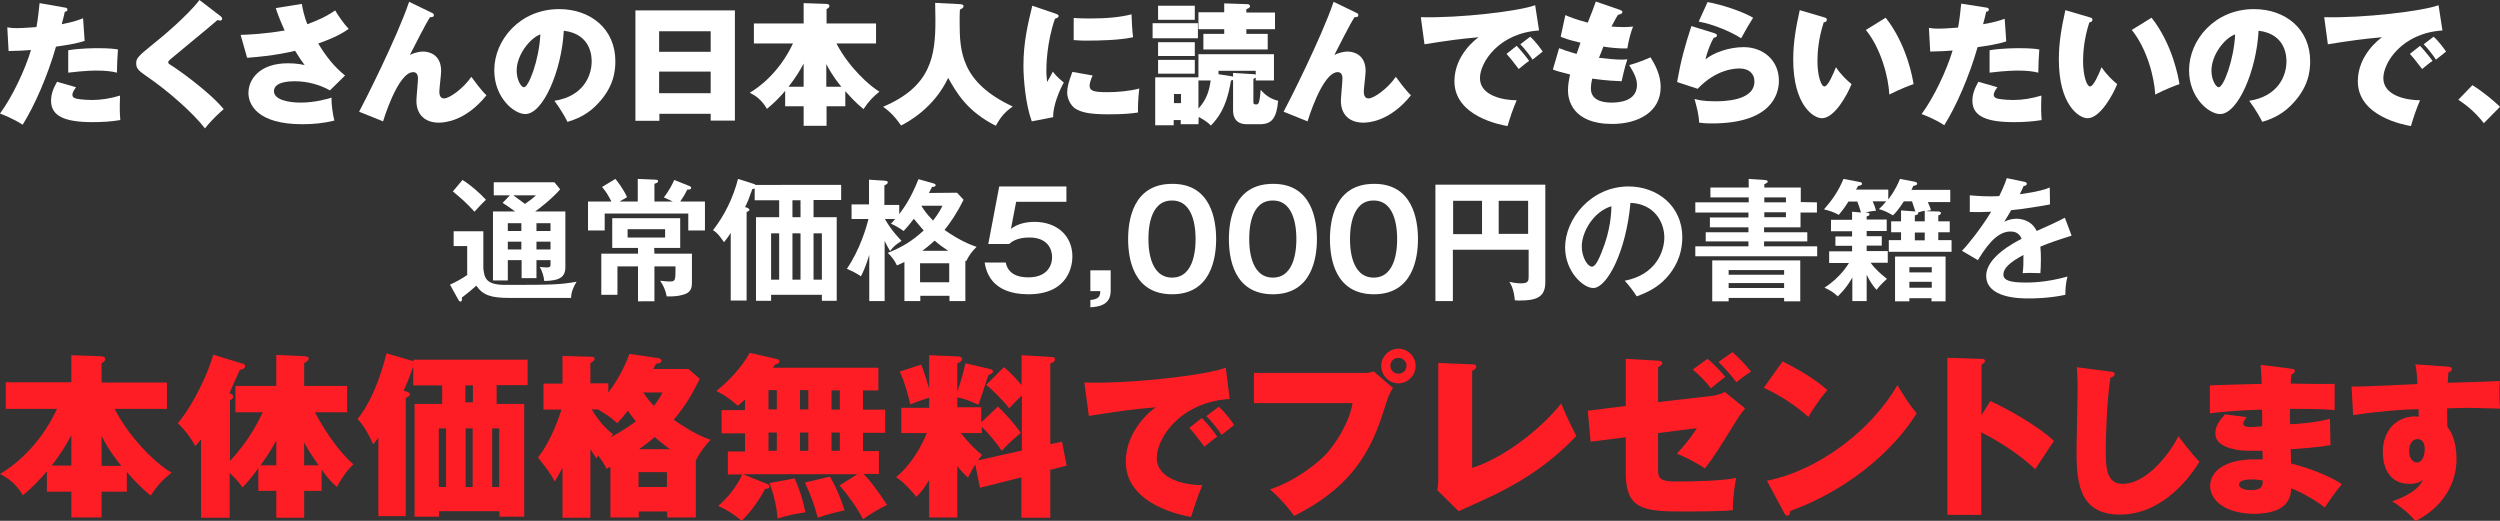
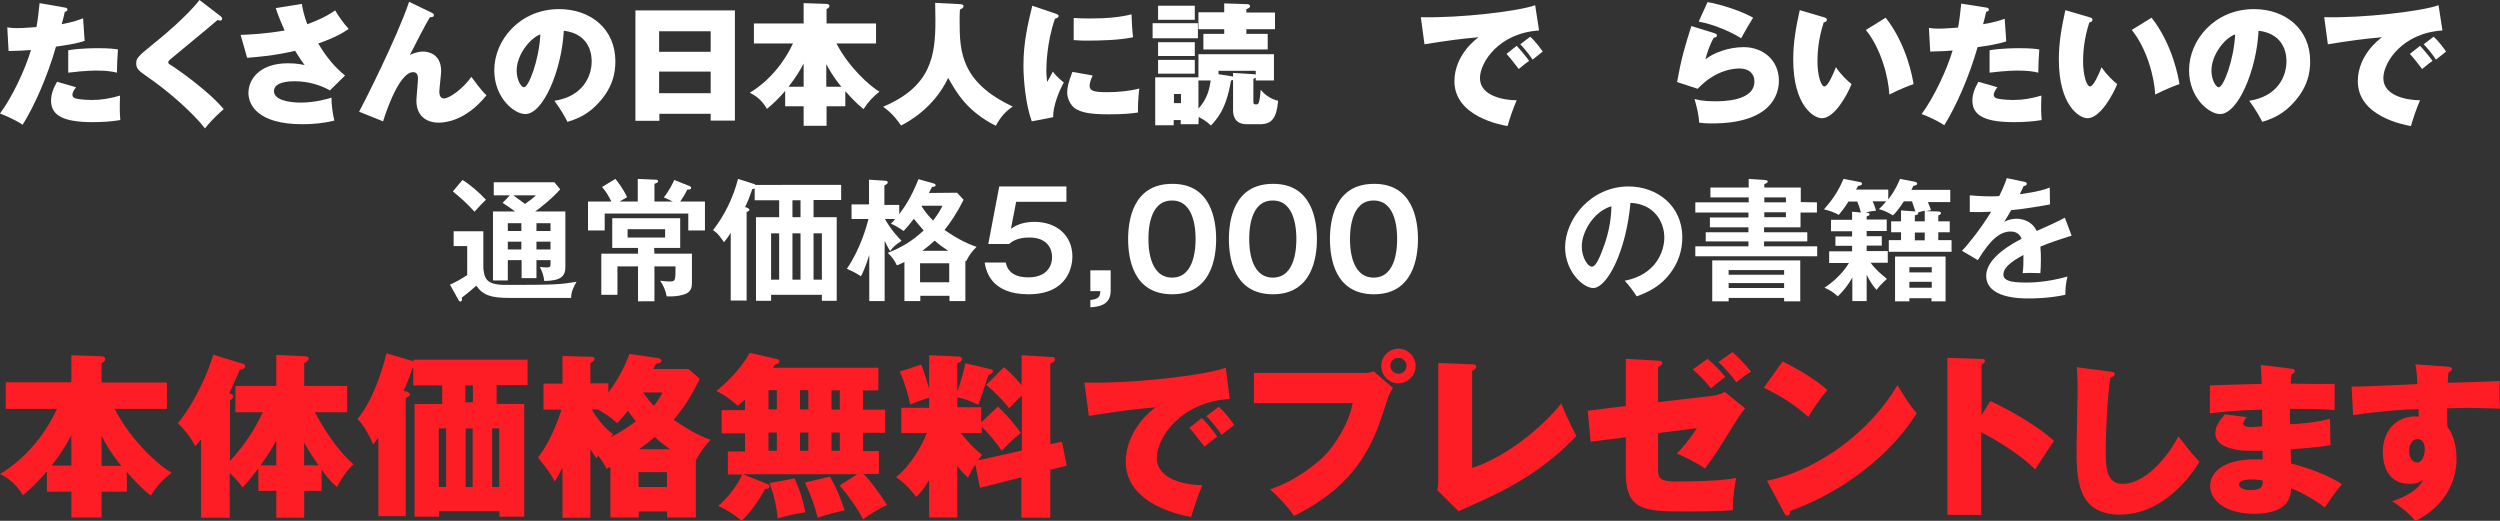
<svg xmlns="http://www.w3.org/2000/svg" version="1.1" id="レイヤー_1" x="0px" y="0px" viewBox="0 0 960 200" style="enable-background:new 0 0 960 200;" xml:space="preserve">
  <rect x="0" y="0" width="960" height="200" fill="#333333" stroke="none" />
  <style type="text/css">
	.st0{fill:#FFFFFF;}
	.st1{fill:#FF1D25;}
</style>
  <g>
    <path class="st0" d="M24.9,2.9c0.6,0.1,1,0.2,1,0.8c0,0.7-0.6,0.7-1,0.8c-0.4,1.7-0.7,3.1-1.2,4.8C28,8.5,30.5,7.6,31.9,7l0.6,8.7   c-3.3,1.1-7.4,1.7-11,2.2c-3.3,11.5-8.2,22.6-12.8,30C5.4,45.7,1.1,44,0,43.6c4.8-6.5,9.7-17,11.9-24.4c-2.4,0.2-4.2,0.3-8.6,0.4   l-0.5-9.1c1.8,0.3,3,0.3,3.7,0.3c2.8,0,5.4-0.3,7.5-0.4c0.6-3.2,0.9-6.4,1.2-9.2L24.9,2.9z M29.2,33.5c-1.4,1.8-1.4,2.7-1.4,2.9   c0,0.9,0.7,1.3,1.6,1.5c2,0.4,4.7,0.5,5.8,0.5c3.8,0,7.2-0.6,10.9-1.7c-0.2,4.9-0.1,7,0.1,9.4c-3.5,0.6-7.1,0.8-10.7,0.8   c-10.4,0-15.9-2.2-15.9-8.2c0-2.7,1-5,2.3-7.3L29.2,33.5z M26.2,19.3c4.5-0.8,10.5-0.8,11.4-0.8c4.6,0,6.6,0.3,7.7,0.5   c-0.3,4-0.3,4.8-0.4,8.9c-2-0.5-4.3-0.8-7.7-0.8c-0.9,0-4.5,0-11,0.8C26.2,27.9,26.2,19.3,26.2,19.3z" />
    <path class="st0" d="M84.8,6.3c0.3,0.3,0.5,0.5,0.5,0.9c0,0.3-0.2,0.7-0.7,0.7c-0.3,0-0.6-0.1-1.1-0.2c-2.3,2.1-17.5,14.5-18,15   c-0.4,0.3-0.9,0.8-0.9,1.2c0,0.5,0.2,0.6,1.8,1.6c0.8,0.5,13.3,9,19.5,16.4c-1.1,1-4.1,3.5-7.2,7.4c-4.4-5.8-14.3-14.5-22.1-19.8   c-3.3-2.3-4.3-3.1-4.3-5.2c0-1.9,0.7-2.7,6.4-7.3c2.6-2,13.4-11,17.9-17L84.8,6.3z" />
    <path class="st0" d="M115.9,1.5c0.4,2.4,0.9,4.6,2.1,7.8c3-1.1,7-2.7,10.7-5.3c1,1.7,3.2,5,5.2,7.1c-2,1.4-5.1,3.3-11.7,5.6   c3,5,6.1,8.9,10.3,12.3l-5.8,5.7c-3.6-2-8.3-3.5-13.5-3.5c-1.4,0-8,0-8,3.8c0,3.3,5.5,4.4,10.2,4.4c5.8,0,10.6-1.5,11.9-1.9   c-0.1,2.3,0.5,6.6,1.1,8.8c-4,1-8.1,1.4-12.3,1.4c-17.2,0-20.7-7.5-20.7-12c0-5.1,4.1-11.4,15.2-11.4c3.4,0,5.5,0.5,6.4,0.7   c-0.8-1-1.7-2.3-3.7-5.5c-1.5,0.4-7.7,1.9-18.4,2.7l-2.5-8.8c3.1-0.1,9.7-0.4,16.9-1.7c-2.2-4.9-2.9-7-3.4-8.6L115.9,1.5z" />
    <path class="st0" d="M165.8,4.9c0.5,0.2,0.8,0.4,0.8,0.9c0,0.8-0.8,0.8-1.5,0.8c-1,1.6-1.9,3.3-3.9,7.1c-1,2-2.5,4.8-3.8,7.4   c2.7-1.3,4.6-1.3,5.1-1.3c1.5,0,6.9,0.6,6.9,7.5c0,1.2-0.7,6.8-0.7,7.9s0.3,2.6,1.8,2.6c2.1,0,7.4-3.8,10.5-8.3   c0.8,1.1,3.6,5,5.8,7.1c-8.2,10.2-16.5,10.5-18.3,10.5c-5.1,0-8.6-2.9-8.6-8.4c0-1.3,0.6-7.3,0.6-8.5c0-0.5,0-2.5-1.8-2.5   c-6,0-11.6,18.9-11.6,18.9l-9.2-3.7c1.4-2.5,14.6-28.5,19.2-42.2L165.8,4.9z" />
    <path class="st0" d="M212.9,38.7c11.1-1.7,14.3-9.6,14.3-15.1c0-1.5,0-10.5-10.7-11.8c-0.8,15.2-7.9,32-14.8,32   c-4.3,0-11.9-6.3-11.9-16.8c0-11.7,9.9-23.5,24.9-23.5c12.2,0,21.6,7.7,21.6,20c0,3.9-0.6,10.4-7.7,17.3c-3.8,3.7-8,5.2-10.7,6   C217.6,46,215.3,41.9,212.9,38.7z M198.4,27.1c0,3.6,1.7,6.4,2.8,6.4c1.8,0,5.8-10.3,6.3-20.3C203.6,14.6,198.4,21,198.4,27.1z" />
    <path class="st0" d="M253.2,43.7v2.7H244V4h38.2v42.3h-9.3v-2.6H253.2z M272.9,19.9V12h-19.8v7.9H272.9z M272.9,35.8v-8.3h-19.8   v8.3H272.9z" />
    <path class="st0" d="M324.6,40.8h-7.2v7.5h-8.8v-7.5h-7.1v-5.9c-2.1,2.5-4.4,4.8-7,6.9c-2-3.5-4.4-5.1-6.6-6.2   c3-1.7,11.2-7.4,16.6-18.9h-15V9h19.1V1.2l8.6,0.3c0.5,0,1.3,0.1,1.3,0.8c0,0.6-0.6,0.9-1.1,1.2V9h19v7.7h-15.2   c4.8,9.3,13,16.5,16.5,18.5c-2.5,2-4.3,3.9-6.1,6.7c-2.7-2.1-5.3-5-7-6.9L324.6,40.8L324.6,40.8z M308.6,24.4   c-1.2,2.3-2.9,5.2-5.8,8.9h5.8V24.4z M323.1,33.3c-0.9-1-3.5-4.2-5.8-8.7v8.7H323.1z" />
    <path class="st0" d="M368.8,1.6c0.5,0.1,1.2,0.1,1.2,0.8c0,0.6-0.7,1-1.4,1.3c-0.1,1.3-0.1,2.7-0.1,4.8c0,11.3,0.6,23.2,20.4,32.4   c-2.9,2-4.6,3.9-6.5,7.4c-11-5.5-15.1-12.7-18.3-18.4C358.6,41.6,348.4,47,346,48.2c-3.1-4.6-5.8-6.4-6.9-7.2   c18.5-7.8,20.1-19.6,20.1-33.2c0-2.9-0.1-4.7-0.1-6.7L368.8,1.6z" />
    <path class="st0" d="M405.5,5.3c0.7,0.3,1,0.4,1,0.8c0,0.7-0.8,0.9-1.4,1.1c-3.3,9.5-3.3,18.8-3.3,19.9c0,1.9,0.2,3.2,0.3,4.4   c0.4-0.6,1.9-3.4,2.2-4c0.6,0.8,1.5,2,4.2,4.2c-1.7,3-4.2,9-4.1,13.3l-8.2,1.6c-2.4-6.5-3.2-16.4-3.2-21.3c0-9.2,1.7-16,3.4-23.1   L405.5,5.3z M419.6,29c-0.6,1.1-1.2,3-1.2,3.8c0,2.1,1.5,2.6,6.8,2.6c3.9,0,8.5-0.4,12.3-1.4c-0.4,2.8-0.6,7.2-0.5,9.2   c-2.6,0.4-5.7,0.7-11.2,0.7c-7.7,0-10.6-0.8-12.9-2.2c-1.9-1.3-3.1-4-3.1-6.1s0.5-4,2-8L419.6,29z M412.3,6.9   c1.4,0.1,3.1,0.2,6,0.2c6.8,0,12-0.5,16.2-1.6c0.1,3.1,0.3,6.6,0.6,8.8c-4.9,1.1-12.6,1.3-17.8,1.3c-0.9,0-2.7,0-5-0.2L412.3,6.9   L412.3,6.9z" />
    <path class="st0" d="M460,8.9v5.8h-17.4V8.9H460z M460.2,47.7h-6.8v-1.6h-2.7v2h-7.1V29.7h16.6v-8.9h29v10.1h-7v-1.1   c-0.3,0.2-0.5,0.3-0.9,0.5v8.9c0,0.9,0.4,0.9,1.3,0.9s1.2-1.8,1.5-5.6c1.5,1.7,3.4,3.4,6.7,4.2c-0.6,6.8-2.5,9-7,9h-5.1   c-2.8,0-5.2-1.3-5.2-5.4V30.7c-0.2,0.1-0.4,0.1-0.8,0.2c-1.8,11-5.3,14.7-7.7,17.3c-1-0.9-1.9-1.8-4.7-3.3L460.2,47.7L460.2,47.7z    M458.8,2.2v5.4h-14.1V2.2H458.8z M458.8,16.2v5.3h-14.1v-5.3H458.8z M458.8,23v5.3h-14.1V23H458.8z M453.5,39.6v-3.5h-2.7v3.5   H453.5z M470.1,1.3l8.9,0.3c0.6,0,1,0.3,1,0.8c0,0.6-0.7,0.9-1.4,1.1v1.3h11v6.4h-11V13h8.2v6h-24.7v-6h8v-1.8h-9.9V4.7h9.9V1.3z    M460.2,41.7c3.4-3.7,4.2-7.4,4.7-10.8h-4.7V41.7z M473,29.3c0.2,0.1,0.3,0.1,0.5,0.1V28l8.1,0.5c0.3,0,0.5,0.1,0.6,0.2v-1.5h-14.3   v1.3L473,29.3z" />
-     <path class="st0" d="M520.8,4.9c0.5,0.2,0.8,0.4,0.8,0.9c0,0.8-0.8,0.8-1.5,0.8c-1,1.6-1.9,3.3-3.9,7.1c-1,2-2.5,4.8-3.8,7.4   c2.7-1.3,4.6-1.3,5.1-1.3c1.5,0,6.9,0.6,6.9,7.5c0,1.2-0.7,6.8-0.7,7.9s0.3,2.6,1.8,2.6c2.1,0,7.4-3.8,10.5-8.3   c0.8,1.1,3.6,5,5.8,7.1c-8.2,10.2-16.5,10.5-18.3,10.5c-5.1,0-8.6-2.9-8.6-8.4c0-1.3,0.6-7.3,0.6-8.5c0-0.5,0-2.5-1.8-2.5   c-6,0-11.6,18.9-11.6,18.9l-9.2-3.7c1.4-2.5,14.6-28.5,19.2-42.2L520.8,4.9z" />
    <path class="st0" d="M591,11.7c-15.5,1-22.7,12.3-22.7,18.3c0,6.8,9,8.5,14.1,8.5c-1.4,3.2-2.7,7.1-3.5,9.9   c-2.4-0.4-20.4-3.6-20.4-17.2c0-10.1,8.4-16.3,9.3-16.9c-7,0.6-12,1.3-20.8,2.7l-1.4-10.4c15,0.4,37.7-2.3,43.9-4.6L591,11.7z    M582.4,17.6c1.1,1.1,3.9,4.5,4.8,5.8c-0.7,0.4-2.7,2-4,3.1c-3.2-4.2-3.6-4.6-4.7-5.8L582.4,17.6z M587.6,14.1   c2.1,1.8,4.3,5,4.8,5.7c-2.3,1.8-2.7,2.1-3.9,3.1c-0.8-1.3-3-4.2-4.7-5.9L587.6,14.1z" />
-     <path class="st0" d="M598.7,18.5c1.6,0.6,3.1,1.2,6.7,2.2c0.3-0.7,1.3-3.7,1.5-4.3c-4.3-1-6.2-1.7-7.6-2.3l1.8-8.3   c1.8,0.8,4.4,1.8,8.6,2.9c1.1-2.7,2.6-6.6,3.1-8.1l9.3,3.2c0.5,0.2,0.9,0.4,0.9,0.8c0,0.6-0.5,0.8-1.7,1.1   c-0.5,0.8-0.9,1.4-2.5,4.5c1.5,0.1,2.9,0.2,4.7,0.2c1.6,0,2.7-0.1,3.6-0.2c-0.9,2.1-1.8,5.8-2.2,8.4c-2.9,0.1-6.8-0.3-9.2-0.7   c-0.5,1.3-1.1,2.9-1.7,4.3c3.3,0.4,6.7,0.7,8.8,0.7c0.9,0,1.5-0.1,2.1-0.1c-1.2,3.5-1.9,7.3-2.2,8.4c-2.2-0.1-5.5-0.2-11.3-1   c-0.1,0.6-0.5,2.1-0.5,3.8c0,5.1,5.7,5.4,7.9,5.4c2.5,0,9.8-0.3,9.8-6.8c0-2.6-1.4-5-3-7.6c2.7-0.7,6.5-2.2,8.2-3   c1.6,2.6,3.9,6.6,3.9,11.4c0,9.9-9.1,14.2-18.6,14.2c-15.4,0-17-9.4-17-12.9c0-2.3,0.4-4.1,0.8-6.1c-4.1-1-5.3-1.4-6.6-1.9   L598.7,18.5z" />
    <path class="st0" d="M658.5,12.8c0.5,0.2,0.8,0.4,0.8,0.8c0,0.6-0.4,0.7-1.2,0.9c-1.4,2.3-2.7,6-3.2,8.3c3-2.5,8.9-4.7,14.7-4.7   c7.4,0,13.5,5,13.5,12.9c0,5.5-3.2,16.4-25.7,16.4c-2.8,0-4.1-0.2-4.9-0.3c-0.2-3.1-0.8-5.4-1.8-9.1c1.1,0.3,3.2,0.9,7.8,0.9   c2.9,0,15.2,0,15.2-7.6c0-3.2-2.3-5-5.7-5c-1.3,0-8.7,0-16.1,7.8l-7.9-2.6c1.5-8.5,3-13.8,5.5-21.5L658.5,12.8z M655.7,0.8   c5.6,1,13.1,3.5,17.5,6c-1.3,2-3.2,5.3-4.6,7.9c-3.7-2.4-10.6-5.4-16.3-6.4L655.7,0.8z" />
    <path class="st0" d="M700.6,6.7c0.7,0.2,0.9,0.4,0.9,0.9c0,0.8-0.8,0.9-1.2,1c-2.1,6.5-2.4,11.8-2.4,14.9c0,5.2,1.3,9.7,2.7,9.7   c1.3,0,3.4-4.8,4.4-7.4c1.9,2.9,4.5,5.3,6,6.5c-1.6,4-6.5,13.1-11.4,13.1c-3.2,0-11-5-11-22.5c0-6.9,1.1-12.6,2.5-19L700.6,6.7z    M724.1,6.8c8.2,10.4,10.4,23.4,10.7,25.5c-1.2,0.4-5.2,1.9-9.3,4c-0.3-6.5-3.1-17.5-9-24.8L724.1,6.8z" />
    <path class="st0" d="M762.7,2.9c0.6,0.1,1,0.2,1,0.8c0,0.7-0.6,0.7-1,0.8c-0.4,1.7-0.7,3.1-1.2,4.8c4.4-0.7,6.9-1.6,8.3-2.1   l0.6,8.7c-3.3,1.1-7.4,1.7-11,2.2c-3.3,11.5-8.2,22.6-12.8,30c-3.4-2.3-7.6-3.9-8.7-4.3c4.8-6.5,9.7-17,11.9-24.4   c-2.4,0.2-4.2,0.3-8.6,0.4l-0.5-9.1c1.8,0.3,3,0.3,3.7,0.3c2.8,0,5.4-0.3,7.5-0.4c0.6-3.2,0.9-6.4,1.2-9.2L762.7,2.9z M767,33.5   c-1.4,1.8-1.4,2.7-1.4,2.9c0,0.9,0.7,1.3,1.6,1.5c2,0.4,4.7,0.5,5.8,0.5c3.8,0,7.2-0.6,10.9-1.7c-0.2,4.9-0.1,7,0.1,9.4   c-3.5,0.6-7.1,0.8-10.7,0.8c-10.4,0-15.9-2.2-15.9-8.2c0-2.7,1-5,2.3-7.3L767,33.5z M764,19.3c4.5-0.8,10.5-0.8,11.4-0.8   c4.6,0,6.6,0.3,7.7,0.5c-0.3,4-0.3,4.8-0.4,8.9c-2-0.5-4.3-0.8-7.7-0.8c-0.9,0-4.5,0-11,0.8V19.3z" />
    <path class="st0" d="M802.6,6.7c0.7,0.2,0.9,0.4,0.9,0.9c0,0.8-0.8,0.9-1.2,1c-2.1,6.5-2.4,11.8-2.4,14.9c0,5.2,1.3,9.7,2.7,9.7   c1.3,0,3.4-4.8,4.4-7.4c1.9,2.9,4.5,5.3,6,6.5c-1.6,4-6.5,13.1-11.4,13.1c-3.2,0-11-5-11-22.5c0-6.9,1.1-12.6,2.5-19L802.6,6.7z    M826.2,6.8c8.2,10.4,10.4,23.4,10.7,25.5c-1.2,0.4-5.2,1.9-9.3,4c-0.3-6.5-3.1-17.5-9-24.8L826.2,6.8z" />
    <path class="st0" d="M863.7,38.7C874.8,37,878,29.1,878,23.6c0-1.5,0-10.5-10.7-11.8c-0.8,15.2-7.9,32-14.8,32   c-4.3,0-11.9-6.3-11.9-16.8c0-11.7,9.9-23.5,24.9-23.5c12.2,0,21.6,7.7,21.6,20c0,3.9-0.6,10.4-7.7,17.3c-3.8,3.7-8,5.2-10.7,6   C868.4,46,866.1,41.9,863.7,38.7z M849.2,27.1c0,3.6,1.7,6.4,2.8,6.4c1.8,0,5.8-10.3,6.3-20.3C854.3,14.6,849.2,21,849.2,27.1z" />
    <path class="st0" d="M937.9,11.7c-15.5,1-22.7,12.3-22.7,18.3c0,6.8,9,8.5,14.1,8.5c-1.4,3.2-2.7,7.1-3.5,9.9   c-2.4-0.4-20.4-3.6-20.4-17.2c0-10.1,8.4-16.3,9.3-16.9c-7,0.6-12,1.3-20.8,2.7l-1.4-10.4c15,0.4,37.7-2.3,43.9-4.6L937.9,11.7z    M929.3,17.6c1.1,1.1,3.9,4.5,4.8,5.8c-0.7,0.4-2.7,2-4,3.1c-3.2-4.2-3.6-4.6-4.7-5.8L929.3,17.6z M934.5,14.1   c2.1,1.8,4.3,5,4.8,5.7c-2.3,1.8-2.7,2.1-3.9,3.1c-0.8-1.3-3-4.2-4.7-5.9L934.5,14.1z" />
-     <path class="st0" d="M949.4,32.7c4.5,2.8,8.5,6.3,10.6,8.3l-6.2,6.3c-3.9-5-7.6-7.5-9.8-9L949.4,32.7z" />
  </g>
  <g>
    <path class="st0" d="M185.6,88.8V103c0.4,3.9,1.1,6.4,8.5,6.4c18.4,0,20.7-0.1,27.3-1.2c-1.2,1.9-2.1,4.1-2.1,6.2h-23.7   c-7.2,0-10.2-1.1-12.7-4.7c-1.1,1-3.3,2.9-5.6,4.6c0.1,0.3,0.1,0.5,0.1,0.7c0,0.4-0.2,0.8-0.6,0.8s-0.6-0.4-0.8-0.7l-3.2-5.8   c1.9-0.8,5.1-2.6,6.6-3.7V94.5h-5.2v-5.7H185.6z M177.6,69.1c3.2,2,6.6,5,9,7.6c-1.3,1.2-2.1,2.1-4.4,4.6c-3.1-3.4-4.7-4.8-8.3-7.8   L177.6,69.1z M200.2,99.9H195v7.8h-5.7V81.2h8.5c-2.3-1.7-3.7-2.6-4.8-3.3l2.8-2.9h-6.2v-5h23.3l2.2,2.7c-3,3.5-8,7.4-9.6,8.5h11.6   v21.4c0,3.8-2.2,5.2-8.1,5.3c-0.2-1.9-0.8-3.7-1.7-5.4c0.8,0.1,1.9,0.2,2.7,0.2c1.4,0,1.4-0.6,1.4-1.2v-1.6H206v6.9h-5.7v-6.9   H200.2z M200.2,85.7H195v3h5.2V85.7z M200.2,92.8H195v3h5.2V92.8z M197.1,75c1.5,1.1,3.8,2.8,4.5,3.3c2.3-1.6,3.2-2.3,4.2-3.3   H197.1z M206,88.7h5.4v-3H206V88.7z M206,95.8h5.4v-3H206V95.8z" />
    <path class="st0" d="M244.9,77.4v-8.7l6.9,0.3c0.4,0,0.9,0.1,0.9,0.6s-0.4,0.6-1.4,1v6.8h7.1c-1.6-0.8-2.7-1.2-3.5-1.6   c2-2.4,3.6-5.7,4-6.7l6,2.4c0.4,0.2,0.5,0.4,0.5,0.7c0,0.6-0.8,0.6-1.5,0.6c-0.9,1.9-2.1,3.8-2.7,4.6h9.5v11.1h-6.4V82h-32.1v6.5   h-6.4V77.4h9c-1.5-2.8-1.8-3.4-3.6-5.6l5.1-3.1c0.7,0.8,2.9,3.6,4.5,7c-0.5,0.3-2.5,1.5-2.9,1.7H244.9z M251.3,97.4h14.4v11   c0,1.6-0.1,3.6-2.6,4.5c-0.5,0.2-2.8,1.1-7.1,0.9c-0.3-1.9-1.2-4.2-2.5-6c0.8,0.1,2.7,0.3,3.5,0.3c2.4,0,2.4-0.3,2.4-5.8h-8.1v13.4   H245v-13.4h-7.9v10.9h-6.2V97.4H245v-2.2h-9.9V83.8h26.1v11.4h-10L251.3,97.4L251.3,97.4z M241,88v3.2h14.4V88H241z" />
    <path class="st0" d="M312.4,83.4h8.9v32.1h-5.7v-2.3h-19.5v2.3h-5.8V83.4h8.9v-6.5h-9.4v-4.5c-0.3,0.1-0.7,0.2-0.9,0.2   c-1.3,3.7-1.9,5.2-2.8,6.9l0.9,0.3c0.4,0.2,0.8,0.5,0.8,0.7c0,0.3-0.3,0.6-1.1,0.9v34h-6.1v-26c-1.1,1.8-1.9,2.8-2.6,3.6   c-0.5-0.7-2.2-3.5-4.2-4.6c4.5-5.8,7.8-12.6,9.6-19.7l6,1.9c0.3,0.1,0.6,0.2,0.7,0.4H323v5.8h-10.6V83.4z M296.1,107.4h3.1V89.6   h-3.1V107.4z M307.4,76.9h-3.1v6.5h3.1V76.9z M304.3,89.6v17.8h3.1V89.6H304.3z M312.4,89.6v17.8h3.2V89.6H312.4z" />
    <path class="st0" d="M367.5,74l2.5,2.7c-2.6,5.3-5.2,9-7.3,11.6c5.7,4,9.7,5.6,12.3,6.5c-1.9,1.9-2.7,3-4,5.5l-0.3-0.2v15.5h-6.1   v-2h-11.2v2h-6.1v-15c-1.3,0.6-2,1-2.9,1.3c-0.8-1.8-2-3.4-3.5-4.8c5.8-2.3,9.4-4.6,13.8-8.6c-1.1-1.2-2.1-2.5-3.8-4.5   c-0.3,0.4-1.4,2-3.9,4.7c-0.4-0.2-2.4-1.8-4.9-2.8c0.7-0.7,1.1-1.1,1.6-1.8h-3.9c2.7,4.7,5.4,7.3,6.4,8.4c-2,1.3-3.1,2.1-4.4,3.9   c-0.6-0.9-1.1-1.9-2.1-3.9v23.1h-5.9V97.9c-1.5,4.9-2.5,6.8-3.2,8.2c-1.7-1.2-3.6-2.1-5.4-2.9c5.1-7.4,7.6-16.3,8.3-19.1H327v-5.6   h6.7V69l6.2,0.4c0.5,0.1,1,0.1,1,0.6s-0.3,0.7-1.3,1.2v7.5h5.7v3.5c1.8-2.3,4.5-6.1,7.4-13.4l5.7,1.6c0.7,0.2,0.9,0.5,0.9,0.7   c0,0.5-0.5,0.6-1.4,0.7c-0.6,1.1-0.8,1.6-1.2,2.3L367.5,74L367.5,74z M353.3,108.4h11.2v-7.3h-11.2V108.4z M354.1,78.9l-0.2,0.3   c0.7,1.1,1.9,3,4.4,5.5c2.3-3,3.1-4.6,3.6-5.7h-7.8V78.9z M364.1,96.3c-1.8-1.2-3-2-5.2-3.9c-0.9,0.8-2.3,2.1-4.7,3.9H364.1z" />
    <path class="st0" d="M409.5,71.6v5.9h-19.3l-2,10.4c2.5-2,5.9-2.7,9.1-2.7c8.4,0,14.5,5.2,14.5,13.3c0,3.2-1.3,14.5-16.9,14.5   c-14.7,0-16.3-9.4-16.8-12.2h8.1c1.1,5.7,7.1,5.7,8.8,5.7c6.2,0,9-3.6,9-7.8c0-3.1-1.8-7.5-8.7-7.5c-4.7,0-6.8,1.6-7.8,2.5h-8   l4.2-22.1C383.7,71.6,409.5,71.6,409.5,71.6z" />
    <path class="st0" d="M426.5,103.8v7.9c0,5.7-5,6.1-7.8,6.3v-2.8c3.3-0.3,3.8-1.5,3.8-3.4h-3.8v-8H426.5z" />
    <path class="st0" d="M467,91.8c0,7.2-1.9,21.2-16.9,21.2c-15.1,0-16.9-14-16.9-21.2c0-6.9,1.7-21.2,16.9-21.2   C465.1,70.5,467,84.6,467,91.8z M441,91.8c0,2.2,0,14.8,9.1,14.8c9,0,9-12.6,9-14.8c0-2.2,0-14.8-9-14.8   C441,76.9,441,89.4,441,91.8z" />
    <path class="st0" d="M505.7,91.8c0,7.2-1.9,21.2-16.9,21.2c-15.1,0-16.9-14-16.9-21.2c0-6.9,1.7-21.2,16.9-21.2   C503.8,70.5,505.7,84.6,505.7,91.8z M479.7,91.8c0,2.2,0,14.8,9.1,14.8c9,0,9-12.6,9-14.8c0-2.2,0-14.8-9-14.8   C479.7,76.9,479.7,89.4,479.7,91.8z" />
    <path class="st0" d="M544.5,91.8c0,7.2-1.9,21.2-16.9,21.2c-15.1,0-16.9-14-16.9-21.2c0-6.9,1.7-21.2,16.9-21.2   C542.6,70.5,544.5,84.6,544.5,91.8z M518.4,91.8c0,2.2,0,14.8,9.1,14.8c9,0,9-12.6,9-14.8c0-2.2,0-14.8-9-14.8   C518.5,76.9,518.4,89.4,518.4,91.8z" />
-     <path class="st0" d="M557.9,95.9v19.7h-6.7V70.9h42.2v37.5c0,5.7-3.4,7-9.8,7c-0.8,0-1.2,0-1.9-0.1c-0.4-4.1-1.3-5.8-2.1-7.1   c1.5,0.4,3.1,0.6,4.6,0.6c2.8,0,2.8-1.1,2.8-2.8V95.9H557.9z M569.1,77.1H558v12.8h11.1V77.1z M575.5,89.8h11.3V77.1h-11.3V89.8z" />
    <path class="st0" d="M623.9,107.8c12-2.3,15.2-11.3,15.2-16.6c0-5.9-3.8-12.9-13-13.3c-1.7,19-9.1,32.7-14.3,32.7   c-3.9,0-10.8-6.4-10.8-15.6c0-10.9,9.9-23.4,24.4-23.4c10.9,0,20.6,7.4,20.6,19.5c0,7.6-3.4,12.6-6,15.5c-3.5,3.9-7.7,5.8-11.5,7.2   C626.9,111.4,625.9,110,623.9,107.8z M607.4,94.6c0,4.3,2.3,7.8,3.9,7.8c1.5,0,2.9-3.5,3.7-5.5c3.6-8.7,3.7-15.4,3.8-17.7   C611.9,81.2,607.4,89.1,607.4,94.6z" />
    <path class="st0" d="M697.7,77.7v3.9h-6.3v5.7h-14v1.9H694v3.5h-16.6v1.9h20.4v3.8H651v-3.8h20.4v-1.9H655v-3.5h16.4v-1.9h-14.8   v-3.8h14.8v-1.9H651v-3.9h20.5v-1.9h-14.7V72h14.7v-3.3l6.1,0.4c0.5,0.1,1.2,0.1,1.2,0.6s-0.6,0.7-1.3,1V72h14v5.6L697.7,77.7   L697.7,77.7z M663.8,114.4v1.3h-6.3V100h33.8v15.7h-6.2v-1.3H663.8z M685.1,105.5v-1.8h-21.3v1.8H685.1z M685.1,110.6v-1.9h-21.3   v1.9H685.1z M685.8,77.7v-1.9h-8.3v1.9H685.8z M677.5,81.5v1.9h8.3v-1.9H677.5z" />
    <path class="st0" d="M744.3,81.2c0.7,0.1,1,0.2,1,0.6c0,0.6-0.6,0.8-1,0.9V85h4.4v4.2h-4.4v3h5.1v4.5h-24.1v-4.5h4.7v-3h-3.8V85   h3.8v-4.2l5.5,0.4c-0.3-1-0.4-1.3-1.3-3.9h-3.1c-2.2,3.4-3.5,4.7-4.2,5.4c-2.4-1.4-3.3-1.8-5.4-2.4c1-0.9,1.7-1.6,2.8-3h-5.2   c0.6,1.4,0.9,2.1,1.3,3.6c-2.1,0.2-2.8,0.4-4.1,0.7c1,0.1,1.6,0.1,1.6,0.7c0,0.5-0.5,0.6-1.1,0.8v1.2h7.7v4.4h-7.7v2h5.8v3.6h-5.8   v2.1h8.1v4.5h-6.6c2,2.7,4.2,4.5,6.3,6.2c-2.3,2-3.2,3.2-4,4.2c-1.6-1.7-2.7-3.6-3.8-5.8v10.1h-5.5v-9c-2.5,4.3-4.7,6.3-5.6,7.2   c-1.7-1.6-3-2.4-5.1-3.3c6.2-4.1,8.8-8.6,9.4-9.5h-7.6v-4.5h8.8v-2.1h-6.4v-3.6h6.4v-2h-8.1v-4.4h8.1v-3.1l3.4,0.3   c-0.5-1.9-1.1-3.4-1.4-4.2h-3.4c-1.8,2.9-2.7,3.8-3.7,5.1c-1.7-0.9-3.4-1.6-5.7-2.1c3.1-3.5,5.5-6.9,7.5-11.7l6.3,1.2   c0.6,0.1,0.8,0.3,0.8,0.7c0,0.6-1,0.7-1.5,0.8c-0.1,0.3-0.7,1.2-0.8,1.4h12.4v3.8c2.7-3.6,3.8-6.2,4.5-7.9l5.7,1.1   c0.4,0.1,0.9,0.3,0.9,0.7c0,0.6-0.7,0.7-1.5,0.9c-0.4,0.8-0.5,1.1-0.7,1.5h14.9v4.7h-8.6c0.9,2.1,1,2.5,1.2,3.1   c-0.9,0.2-1.3,0.2-1.9,0.4L744.3,81.2z M733.2,114.5v1.2h-5.5V98.5h19.4v17.2h-5.4v-1.2H733.2z M741.8,104.6v-2h-8.6v2H741.8z    M741.8,110.5v-2.3h-8.6v2.3H741.8z M739.1,80.9c-0.6,0.1-1.3,0.3-2.6,0.7c0.1,0.2,0.1,0.2,0.1,0.3c0,0.6-1,0.7-1.3,0.8V85h3.8   V80.9z M739.1,89.3h-3.8v3h3.8V89.3z" />
    <path class="st0" d="M777.3,69.8c0.4,0.1,1,0.2,1,0.8c0,0.5-0.6,0.8-1.2,0.8c-0.6,1.2-0.9,1.9-1.5,3.2c7.2-1,9.9-1.9,11.5-2.6   l0.1,6.5c-4.8,0.9-10,1.7-14.9,2.2c-0.6,1.1-1.8,3-2.7,4.5c2.1-1.2,4.4-1.2,4.8-1.2c0.8,0,5.5,0.1,7.7,4.7   c3.6-1.6,8.7-3.9,10.8-5.1l2.6,6.9c-4.5,1.4-8.4,2.7-12,4.2c0.2,2,0.2,3.8,0.2,5.1c0,2.2-0.1,3.8-0.2,5.1c-0.4,0-4.5-0.2-6.8,0   c0.3-2.6,0.3-3.1,0.3-7c-5.6,3-7.7,5.3-7.7,7.5c0,2.3,2.6,3.1,8.6,3.1c1.8,0,7.8,0,16-2.3c-0.7,2.7-0.8,5.1-0.8,7   c-6.3,1.4-12.7,1.4-14.2,1.4c-2.9,0-16.2,0-16.2-8.7c0-7.1,10.5-12.6,13.6-14.2c-0.5-1.2-1.5-2.8-4.2-2.8c-4,0-7.8,3-12.6,11   l-6.1-3.6c2.2-2.2,7.4-8.7,11.2-15c-2.5,0.1-4,0.2-8.2,0.1V75c1.2,0.1,4.2,0.4,8.2,0.4c1.8,0,2.6-0.1,3.1-0.1c0.3-0.6,2-4,2.9-6.9   L777.3,69.8z" />
  </g>
  <g>
    <path class="st1" d="M48.6,188.8H39v9.9H27.4v-9.9H18V181c-2.8,3.3-5.9,6.4-9.2,9.2c-2.7-4.6-5.9-6.7-8.8-8.2   c4-2.3,14.8-9.7,21.9-25H2.2v-10.2h25.2v-10.4l11.3,0.4c0.6,0,1.7,0.1,1.7,1.1c0,0.8-0.8,1.2-1.4,1.6v7.4h25.1V157H44   c6.4,12.4,17.1,21.9,21.9,24.5c-3.3,2.6-5.7,5.1-8,8.8c-3.6-2.8-7-6.5-9.2-9.1V188.8z M27.4,167.1c-1.6,3-3.8,6.9-7.6,11.7h7.6   V167.1z M46.6,178.9c-1.1-1.3-4.6-5.6-7.6-11.5v11.5H46.6z" />
    <path class="st1" d="M90.4,158.3v-10.1h15.7v-11.9l10.9,0.5c0.8,0.1,1.5,0.2,1.5,0.9c0,0.9-1.1,1.4-1.7,1.7v8.8h16.5v10.1h-12.4   c5.2,9.7,10.5,16.3,14.8,20c-2.6,2.4-5,6-6.3,8.7c-2.4-2-3.8-3.8-5.9-6.7v8.2h-6.7v10.3h-10.7v-10.3h-6.9v-8.7   c-3.5,4.7-4.5,5.7-6.1,7.4c-0.7-1.1-1.8-2.7-4.9-5.6v17.2h-11v-30.1c-0.8,1-1.3,1.6-2.2,2.6c-2-3.6-3.6-5.7-6.7-8.8   c6.5-7.8,11.9-20.1,13.6-26.3l11.1,3.4c0.5,0.1,1.1,0.3,1.1,1c0,1-1.1,1.3-2,1.4c-0.7,1.4-3.4,7.7-4,9c1.1,0.4,1.5,0.7,1.5,1.3   c0,0.6-0.7,1.1-1.3,1.4V177c7.6-8,11.3-16,12.6-18.7H90.4z M106.1,169.1c-1.6,3.1-3.4,5.9-6.1,9.6h6.1V169.1z M122.4,178.7   c-1.7-2.4-3.6-5.1-5.6-8.8v8.8H122.4z" />
    <path class="st1" d="M190.5,155.1h10.8v43.3h-9.5v-2.1h-23.2v2.1h-9.4v-43.3h10.6V148h-11.1v-6.7l-0.3,0.1   c-0.6,1.8-1.6,4.7-3.4,8.6l1.5,0.5c0.5,0.2,0.9,0.5,0.9,1c0,0.5-0.7,0.9-1.6,1.3v45.4h-10.5v-30.2c-0.9,1.3-1.3,1.8-2,2.6   c-2.8-6.1-4.4-8-6-9.7c7.5-9.2,11-24.8,11.1-25.2l10.4,3v-0.6h43.8v9.8h-11.9V155.1z M168.5,187h2.8v-22.5h-2.8V187z M181.6,148   h-2.9v6.5h2.9V148z M178.8,164.4V187h2.7v-22.5H178.8z M189,164.4V187h2.7v-22.5H189z" />
    <path class="st1" d="M234.3,179.3c-0.4,0.2-0.6,0.3-1.4,0.7c-0.6-1.3-1.3-2.6-3.2-5.1c-0.1,0.3-0.3,0.5-0.6,1.1   c-0.7-0.9-1.2-1.6-2.4-3.5v26.3h-10.7v-19.2c-1.6,3.1-2.2,4-3,5.3c-1.2-2.4-2.2-3.9-6.4-9.2c1.8-2.4,5.5-7.5,9-18.4h-6.9v-10h7.3   v-10.6L227,137c0.6,0,1.3,0.1,1.3,0.8c0,0.6-0.5,0.9-1.6,1.6v7.8h6.9v3.6c5-6.7,7.2-12.5,8.1-14.9l11,1.6c0.5,0.1,1.3,0.4,1.3,1   c0,0.8-0.8,1-2.1,1.2c-0.5,1-0.7,1.4-1.1,2h13.6l4.3,3.8c-3,6.1-5.6,10.4-10,15.7c7.6,5.3,12.1,7,14.2,7.7   c-2.8,2.7-5.1,6.6-5.7,7.9v21.9h-11v-2.3h-10.9v2.3h-10.9V179.3z M227.2,157.2c3.8,6.3,7,8.6,8.2,9.6c-0.5,0.6-0.6,0.7-1.1,1.2   c4.9-2.5,8.6-5.3,9.9-6.2c-1.7-2-2.7-3.4-3.1-4.1c-1.2,1.6-2.4,3-4.1,4.8c-2.6-2.4-4-3.2-7.4-5.3H227.2z M245.2,187h10.9v-5.7   h-10.9V187z M257.3,172.5c-1.2-0.9-2.6-1.8-5.9-4.7c-1.9,1.7-3.8,3.1-6,4.7H257.3z M247,150.7c1.4,2.1,2.5,3.5,4.1,5.2   c2.1-2.8,2.6-3.8,3.3-5.2H247z" />
    <path class="st1" d="M286.2,153.3c-1.4,1.3-2.2,1.9-2.9,2.5c-2.1-1.9-4.7-3.9-8.2-5.7c4.3-3.4,9.4-8.5,12.8-14.6l10.5,2.4   c0.5,0.1,0.9,0.4,0.9,0.9c0,0.7-0.8,0.9-1.8,1.3c-0.4,0.6-0.6,0.9-0.7,1.1h40.5v8.7h-5.9v7.4h8.5v8.9h-8.5v7h6.1v8.8h-5.9   c2.6,2.6,6.2,7.4,9,11.9c-2.9,1.3-7.4,4.1-9.2,5.5c-2.1-4.2-5.9-9.5-9-13l6.8-4.3h-43.9l8.9,3.6c0.9,0.3,1.3,0.5,1.3,1.1   c0,0.9-1.1,0.9-1.7,0.9c-2.3,4.5-5.5,8.8-9,12.3c-2.5-2.2-5.7-4.3-9-5.7c4.9-4.3,7.8-8.9,9.2-12.1h-5.5v-8.8h6.6v-7h-9v-8.9h9   V153.3z M295.1,157.2h3.2v-7.4h-3.2V157.2z M295.1,173.1h3.2v-7h-3.2V173.1z M305.1,183.7c1.8,3.8,3,7.6,4.2,13   c-4.9,0.8-6.3,1.1-10.7,2.4c-0.2-3.7-1.5-9.6-3.1-13.6L305.1,183.7z M307.2,157.2h3.2v-7.4h-3.2V157.2z M307.2,173.1h3.2v-7h-3.2   V173.1z M318.7,183c2.9,5.1,4.4,9.2,5.6,13c-1.4,0.3-6.2,1.3-10.3,2.8c-1.2-4.7-2.6-8.6-4.9-13.5L318.7,183z M319.3,149.9v7.4h3.2   v-7.4H319.3z M319.3,166.1v7h3.2v-7H319.3z" />
    <path class="st1" d="M383.2,156.1c3.9,3.8,5.7,6,8.8,10.1c-0.5,0.5-4.5,3.6-7.3,6.9c-2.5-3.6-5.7-7.4-7.7-9.2v2.4h-8   c0.8,1,3.6,4.8,8.1,8.4c-0.7,0.9-1,1.3-1.6,2.1l16.9-3.8v-21.1c-1.6,1.3-3,3-4.9,4.9c-1.6-2.4-7.3-8-8.8-9l6.8-6.8   c1.6,1.3,3.4,2.9,6.8,6.9v-11.5l11.9,0.7c0.4,0,0.9,0.3,0.9,0.9c0,0.8-0.6,1.1-1.8,1.6v31l4.5-1l1.8,9.2l-6.3,1.6v18.4h-11.1v-15.5   l-15.9,4l-1.8-9c-0.7,1.2-1.2,2-2.8,5.1c-2.1-2-3-3-4.1-4.5v19.8h-10.8v-14.4c-2.3,3.8-3.5,5.1-4.9,6.5c-4-4.9-6.1-6.4-7.8-7.6   c5.9-4.7,9.9-12.2,11.8-16.9h-9.8v-9.7h10.7v-3.9c-3.4,1.1-4.6,1.5-7.3,2.6c-0.5-3-2.3-9.2-4-12.6l8.2-2.7c0.6,1.4,1.3,3.1,3.1,9.3   v-12.9l11.5,0.5c0.9,0.1,1.1,0.7,1.1,1c0,0.9-1,1.3-1.8,1.6v10.9c1.3-3.6,2.3-7.1,3.1-10.9l9.9,2.3c0.3,0.1,0.7,0.4,0.7,0.8   c0,0.5-0.5,0.9-1.8,1.5c-2.8,8.7-3,9-3.8,11.3c-3.9-1.7-5.3-2.3-8.1-2.8v3.8h9.2v5.8L383.2,156.1z" />
    <path class="st1" d="M472.2,153.2c-19.2,1.2-28,15.2-28,22.6c0,8.4,11.2,10.5,17.5,10.5c-1.7,3.9-3.3,8.8-4.3,12.2   c-3-0.5-25.1-4.5-25.1-21.2c0-12.4,10.4-20.2,11.5-20.9c-8.6,0.7-14.8,1.6-25.7,3.3l-1.7-12.8c18.5,0.5,46.5-2.8,54.3-5.7   L472.2,153.2z M461.5,160.5c1.4,1.3,4.9,5.5,5.9,7.2c-0.9,0.5-3.3,2.5-4.9,3.8c-4-5.2-4.4-5.7-5.8-7.2L461.5,160.5z M468,156.2   c2.6,2.2,5.4,6.2,5.9,7c-2.9,2.3-3.3,2.6-4.8,3.8c-1-1.6-3.7-5.2-5.9-7.2L468,156.2z" />
    <path class="st1" d="M524.1,143.2c1.8,0,2.6-0.3,3.4-0.6l7.4,6.4c-1.4,2-2,3.7-2.8,6.4c-4.4,13.9-10.1,30.3-35.2,42.7   c-2.3-3.4-5.5-6.9-9.2-10.2c10-3.3,18.4-10.2,21.4-13.4c3.3-3.5,9-11.9,10.3-19.7h-37.9v-11.6H524.1z M537,147.2   c-3.6,0-6.6-3-6.6-6.7c0-3.6,3-6.6,6.6-6.6c3.6,0,6.6,3,6.6,6.6C543.6,144.2,540.6,147.2,537,147.2z M537,137.4   c-1.7,0-3.1,1.3-3.1,3c0,1.8,1.4,3.1,3.1,3.1c1.8,0,3.1-1.3,3.1-3.1C540.1,138.8,538.7,137.4,537,137.4z" />
    <path class="st1" d="M565.3,139.9c0.7,0,1.6,0.1,1.6,0.9c0,0.8-1,1.3-1.6,1.6v37.3c13.1-4.2,27.5-16.1,34.2-24.8   c1.3,3.2,3.1,7.4,5.8,12.5c-12.5,13.3-26.3,20.2-34,23.8c-1.8,0.9-9.7,4.4-11.2,5.1l-8.2-8.1c0.3-1.2,0.4-2.6,0.4-3.6v-45.2   L565.3,139.9z" />
    <path class="st1" d="M624.2,137.8l12.6,0.7c0.9,0.1,1.5,0.2,1.5,0.9c0,0.7-0.8,1.1-1.6,1.6v13.4l20.9-2.4c2.2-0.3,4-1.1,4.7-1.5   l7.8,6.3c-1.2,1.6-1.9,2.5-2.4,3.2c-8.4,13.5-8.8,14.3-13,19.9c-2.5-1.8-8-4.7-10.8-5.7c1.8-1.9,4.5-4.8,7.7-9.8l-14.9,1.9v14.2   c0,3.2,0.9,4.4,6.9,4.4c5.7,0,17.8-0.2,23.1-1.4c-0.3,1.5-1.3,6.8-1.3,12.4c-4.4,0.5-15.3,0.5-20.1,0.5c-14.4,0-21-1.1-21-14.7   v-13.8l-13.5,1.7l-1.1-11.9l14.6-1.8V137.8z M655.7,137.8c2.4,1.9,5.5,5.3,6.8,6.9c-2,1.5-2.8,2.2-5.5,4.4c-1.4-1.9-4.8-5.5-7-7.2   L655.7,137.8z M665.3,135.2c1.6,1.5,4.8,4.5,7.1,7.5c-2.5,1.6-3.1,2-5.6,4.1c-2-2.7-4.6-5.6-6.9-7.8L665.3,135.2z" />
    <path class="st1" d="M684.5,138.8c6.1,3,13.1,7.2,17.2,11c-3.1,3.5-6,8.1-7.3,10.3c-4.9-4.5-11.1-8.4-17.1-11.2L684.5,138.8z    M678.5,184.6c20-4,40.2-19.5,50.1-36.7c3.5,5.8,5.1,8.1,7.4,10.8c-9.7,15.6-27.8,30-48.5,37.5c-0.1,0.7-0.2,1.8-1.2,1.8   c-0.7,0-0.9-0.5-1.2-1.1L678.5,184.6z" />
    <path class="st1" d="M764.3,154c7.7,3.6,18.4,9.7,24.4,15.3c-1.8,2.6-5.5,8.4-7.2,10.9c-7.2-7-17.5-12.6-20.7-14.2v31.7h-13v-60.3   l12.8,0.4c0.9,0,1.6,0,1.6,0.8c0,0.7-0.8,1.1-1.3,1.4v19.4L764.3,154z" />
    <path class="st1" d="M810.3,142.7c1.1,0.1,1.7,0.2,1.7,1c0,0.8-0.8,1-1.6,1.3c-1.4,8.7-1.8,23.9-1.8,27.6c0,7.1,0.3,13.2,6.5,13.2   c9.9,0,19-13.2,21.4-18.3c4.8,6.4,6.9,8.6,8.1,9.8c-3,4.9-13.6,20.3-30.6,20.3c-16.6,0-16.6-14.2-16.6-25.8   c0-3.4,0.4-18.4,0.4-21.5c0-0.6,0-5.9-0.3-9.3L810.3,142.7z" />
    <path class="st1" d="M880,141.6c0.4,0.1,1.2,0.1,1.2,0.9c0,0.7-0.7,1-1.3,1.3c-0.1,1.4-0.2,2.1-0.3,3.5c2.6,0.1,14.5,0.2,16.9,0.1   v10.1c-2.7-0.3-6.7-0.5-17.1-0.5c-0.1,2.2-0.1,2.6,0,5.9c3-0.1,10.1-0.6,15.3-2.1l0.2,10.1c-4.5,0.9-12.1,1.4-15.3,1.6   c0,0.9,0.2,4.7,0.2,5.5c7.2,1.8,14.8,4.8,19.5,7.9c-2.6,3-5.6,7.5-6.6,9c-2.6-2.2-8.6-5.8-12.9-7.4c-0.1,1.5-0.1,4-2.5,6.4   c-1.8,1.8-5.6,3.4-11.5,3.4c-11,0-17.1-5-17.1-10.7c0-6,6.3-10.2,16.9-10.2h3.3c0-0.4-0.1-2.8-0.1-3.3c-7.1,0-7.9,0-10.5-0.5   c-5.8-1.2-7.6-3.5-7.6-6.2c0-2.7,1.4-4.7,3.7-7.3l8.3,1.1c-0.7,0.9-1.3,1.8-1.3,2.5c0,1.3,2.4,1.3,3,1.3c0.1,0,3.8-0.2,4.3-0.3   c0-4.2,0-4.7-0.1-6.4c-9.1,0.2-15.7,0.9-20,1.4v-10.7c3.2-0.2,17.1-0.5,19.9-0.6c-0.1-2.2-0.2-5-0.4-7.3L880,141.6z M864.8,184.1   c-1.1,0-5,0-5,2c0,1.4,2.1,2.1,4.6,2.1c4.4,0,4.5-1.9,4.5-3.7C868,184.4,866.7,184.1,864.8,184.1z" />
    <path class="st1" d="M940,140.8c0.7,0.1,1.5,0.1,1.5,0.9c0,0.8-0.6,1-1.3,1.3c-0.1,1.8-0.2,2.7-0.3,4c3.2-0.1,17.2-0.5,20-0.7   c-0.1,2-0.1,4.2-0.1,5.7c0,3,0.1,3.7,0.2,4.9c-2.9-0.1-11.2-0.3-12.4-0.3c-0.5,0-4,0.1-7.9,0.2c0,4.7,0,5.2,0.1,7.1   c2.6,3.2,3.5,8.1,3.5,12.4c0,9.4-5.2,18.5-15.8,23.8c-2.5-3.2-6.3-6-8.9-7.6c1.7-0.6,9.5-3.1,11.9-8.3c-0.5,0.4-1.8,1.6-5.2,1.6   c-10.3,0-10.3-10.8-10.3-12.3c0-7.7,4.8-13.6,12.5-13.6c0.6,0,0.9,0.1,1.3,0.1c0-1,0-1.2-0.1-2.9c-5.9,0.1-15.2,0.8-25.1,2.3   l-0.6-11c2.3,0.1,3.7,0.1,25.3-0.9c-0.2-4.3-0.5-6.2-0.8-7.6L940,140.8z M925.1,173.1c0,3.4,1.8,4.5,3,4.5c2.1,0,3-2.8,3-5.2   c0-2.6-1.2-3.8-2.8-3.8C926.7,168.6,925.1,170.1,925.1,173.1z" />
  </g>
</svg>